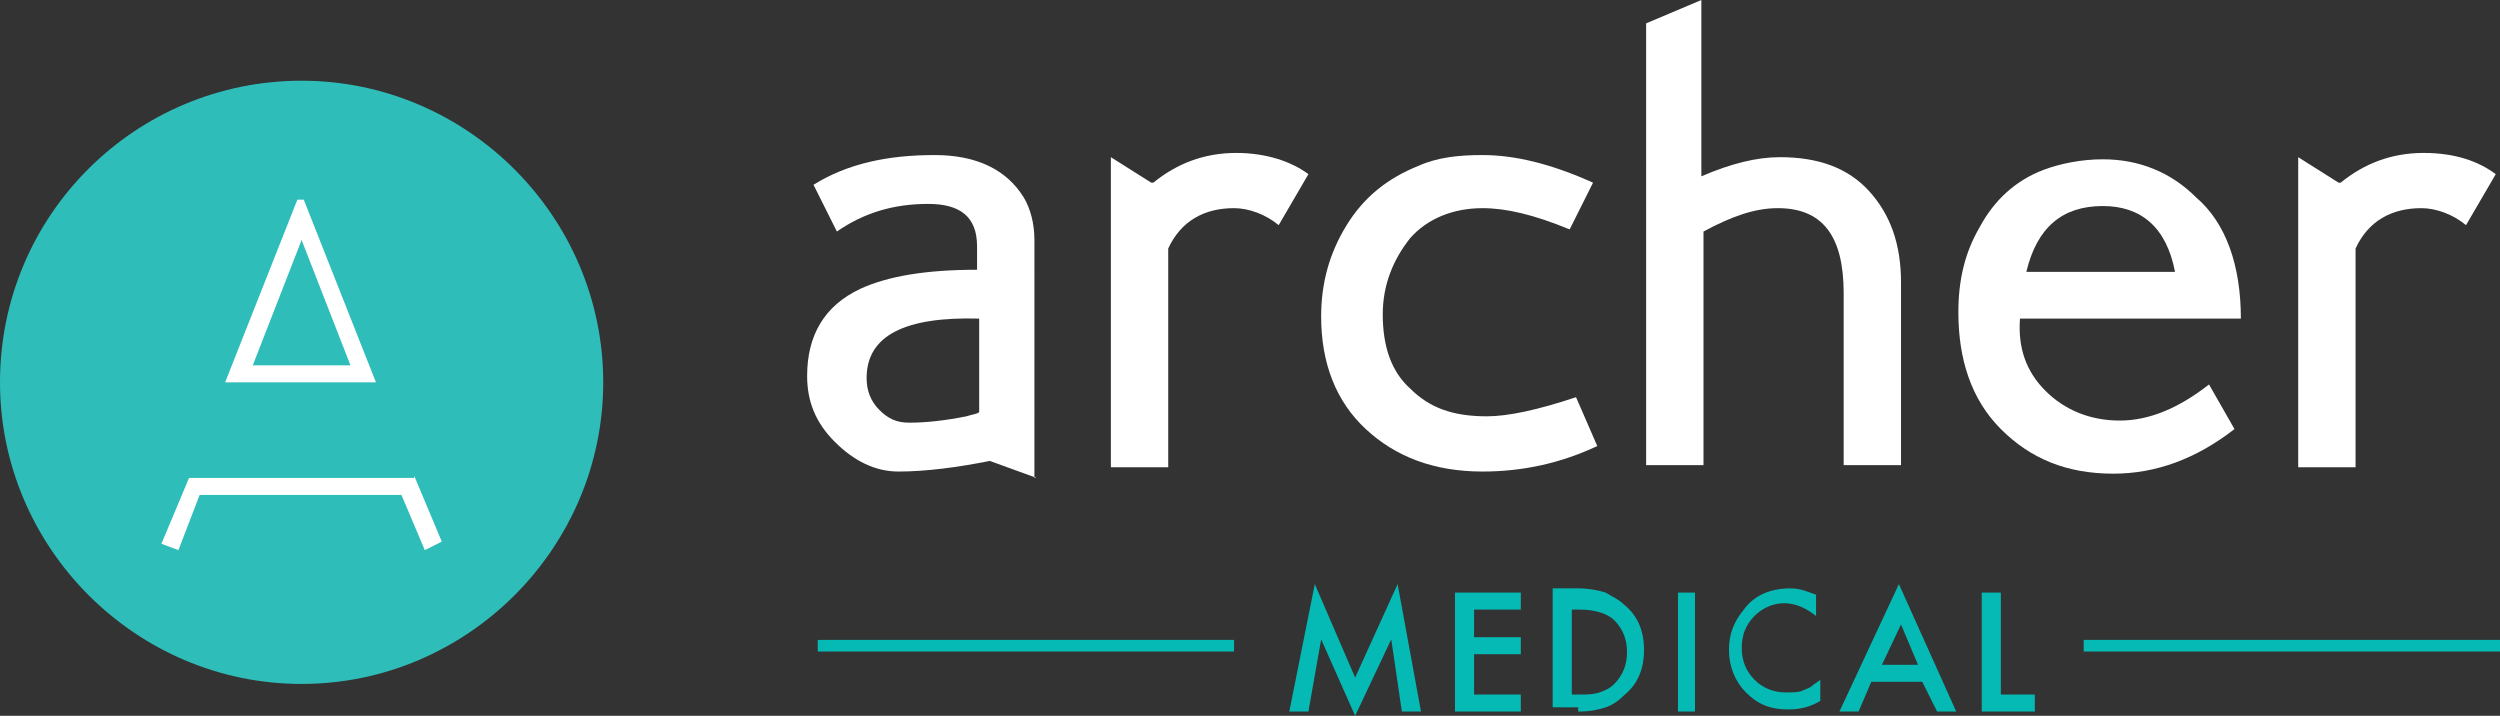
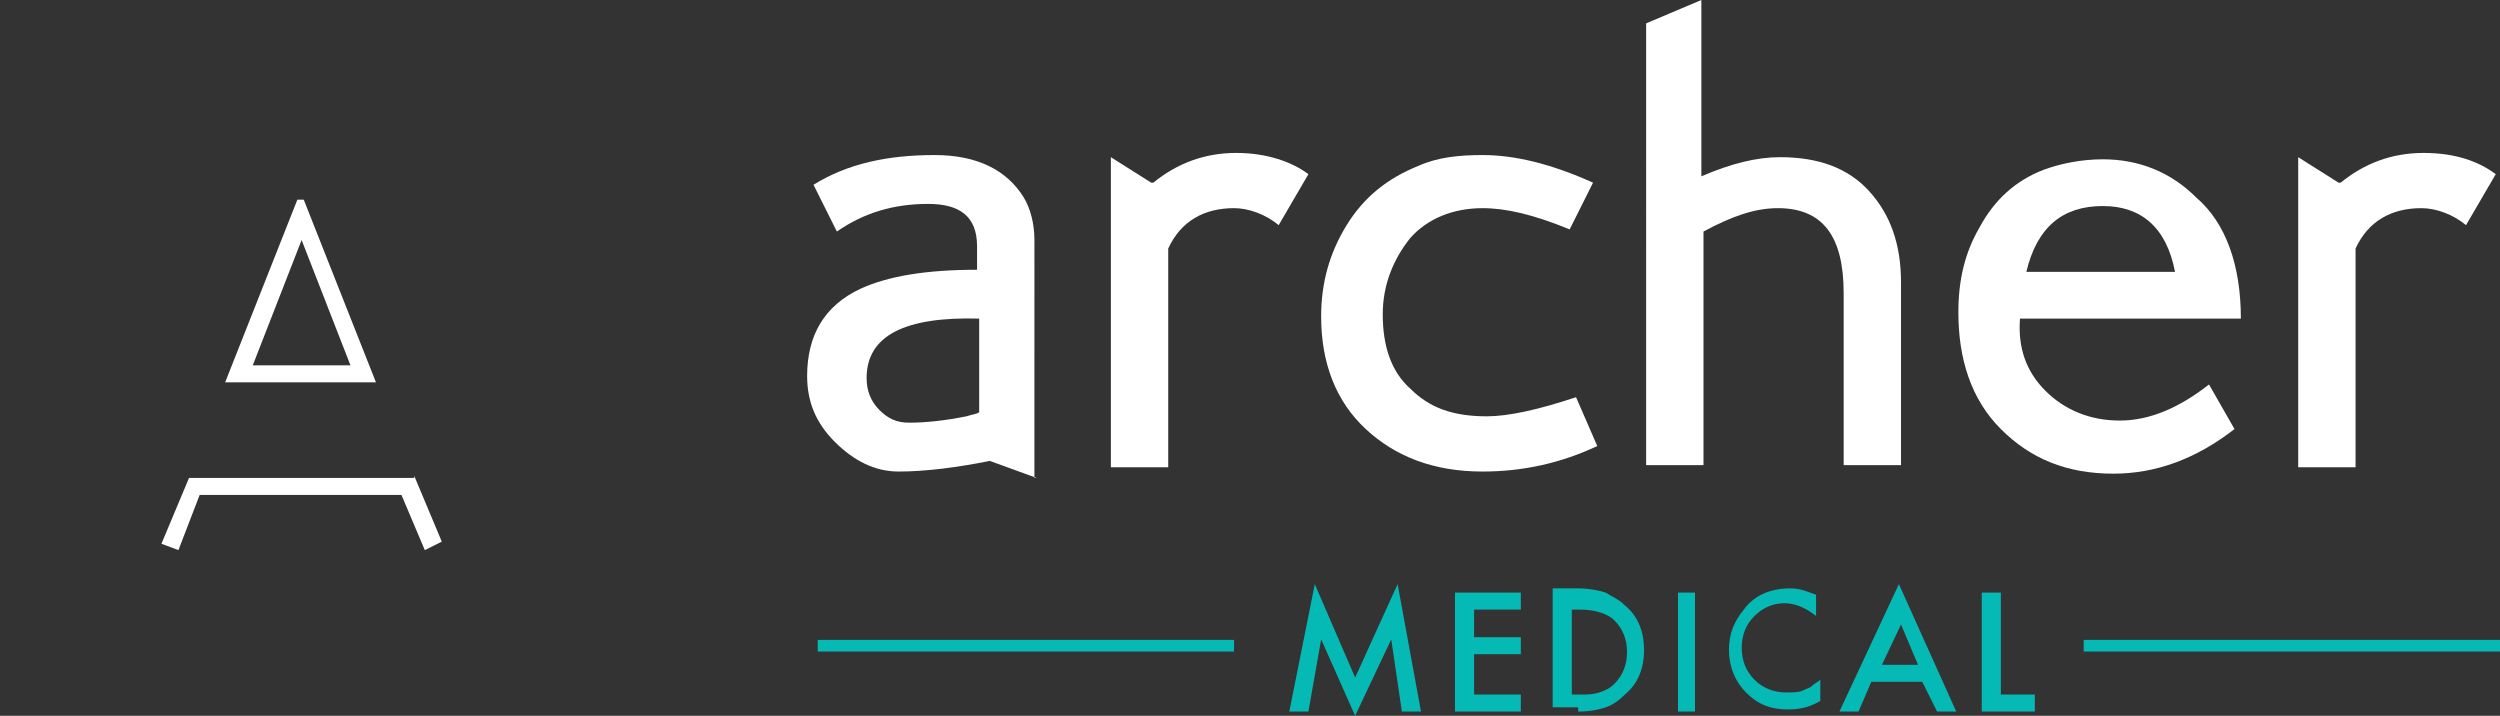
<svg xmlns="http://www.w3.org/2000/svg" xmlns:xlink="http://www.w3.org/1999/xlink" version="1.1" id="Layer_1" x="0px" y="0px" viewBox="0 0 117.7 33.7" style="enable-background:new 0 0 117.7 33.7;" xml:space="preserve">
  <rect x="0" y="0" width="117.7" height="33.7" fill="#333333" stroke="none" />
  <style type="text/css">
	.st0{clip-path:url(#SVGID_2_);fill:none;stroke:#05BAB5;stroke-width:0.547;stroke-miterlimit:10;}
	.st1{clip-path:url(#SVGID_2_);fill:#2FBDBA;}
	.st2{clip-path:url(#SVGID_2_);fill:#FFFFFF;}
	.st3{clip-path:url(#SVGID_2_);fill:#05BAB5;}
</style>
  <g>
    <defs>
      <rect id="SVGID_1_" y="0" width="117.7" height="33.7" />
    </defs>
    <clipPath id="SVGID_2_">
      <use xlink:href="#SVGID_1_" style="overflow:visible;" />
    </clipPath>
    <path class="st0" d="M58.1,30.4H38.5 M117.7,30.4H98.1" />
-     <path class="st1" d="M14.2,32.2c7.8,0,14.2-6.4,14.2-14.2c0-7.8-6.4-14.2-14.2-14.2C6.4,3.8,0,10.1,0,18C0,25.8,6.4,32.2,14.2,32.2   " />
    <path class="st2" d="M19.5,22.4l1.3,3.1L20,25.9l-1.1-2.6H9.4l-1,2.6l-0.8-0.3l1.3-3.1H19.5z M14.3,9.4l3.4,8.6h-7.1l3.4-8.6H14.3z    M11.9,17.2h4.6l-2.3-5.9L11.9,17.2z" />
    <path class="st2" d="M46.1,15c-3.5-0.1-5.3,0.8-5.3,2.8c0,0.6,0.2,1.1,0.6,1.5c0.4,0.4,0.8,0.6,1.4,0.6c0.8,0,1.7-0.1,2.7-0.3   c0.3-0.1,0.5-0.1,0.6-0.2V15z M48.8,22.5l-2.2-0.8c-1.5,0.3-3,0.5-4.3,0.5c-1.1,0-2.1-0.5-3-1.4c-0.9-0.9-1.3-1.9-1.3-3.1   c0-1.9,0.8-3.3,2.5-4.1c1.3-0.6,3.1-0.9,5.5-0.9v-1.1c0-1.4-0.8-2-2.3-2c-1.6,0-3,0.4-4.3,1.3l-1.1-2.2c1.6-1,3.5-1.4,5.7-1.4   c2,0,3.4,0.7,4.2,2c0.3,0.5,0.5,1.2,0.5,2V22.5z" />
    <path class="st2" d="M61.6,8.2l-1.4,2.4c-0.6-0.5-1.4-0.8-2.1-0.8c-1.4,0-2.5,0.6-3.1,1.9V22h-2.7V7.4l1.9,1.2h0.1   c1.1-0.9,2.4-1.4,3.9-1.4C59.6,7.2,60.8,7.6,61.6,8.2" />
    <path class="st2" d="M75.2,21c-1.7,0.8-3.5,1.2-5.4,1.2c-2.3,0-4.1-0.7-5.5-2c-1.4-1.3-2.1-3.1-2.1-5.3c0-1.6,0.4-3,1.2-4.3   c0.8-1.3,1.9-2.2,3.4-2.8c0.9-0.4,1.9-0.5,3-0.5c1.5,0,3.2,0.4,5.2,1.3l-1.1,2.2c-1.7-0.7-3-1-4.1-1c-1.4,0-2.6,0.5-3.4,1.4   c-0.8,1-1.3,2.2-1.3,3.6c0,1.5,0.4,2.7,1.3,3.5c0.9,0.9,2,1.3,3.6,1.3c1,0,2.4-0.3,4.2-0.9L75.2,21z" />
    <path class="st2" d="M89.5,21.9h-2.7v-8.1c0-2.7-1-4-3.1-4c-1.1,0-2.2,0.4-3.5,1.1v11h-2.7V1.1L80.1,0v8.3c1.4-0.6,2.6-0.9,3.7-0.9   C85.6,7.4,87,7.9,88,9c1,1.1,1.5,2.5,1.5,4.3V21.9z" />
    <path class="st2" d="M102.4,12.8c-0.4-2.1-1.6-3.1-3.4-3.1c-1.9,0-3.1,1-3.6,3.1H102.4z M105.5,15H95.1c-0.1,1.4,0.3,2.5,1.2,3.4   c0.9,0.9,2.1,1.4,3.5,1.4c1.4,0,2.8-0.6,4.2-1.7l1.2,2.1c-1.8,1.4-3.7,2.1-5.7,2.1c-2.2,0-3.9-0.7-5.3-2.1c-1.4-1.4-2-3.3-2-5.5   c0-1.5,0.3-2.8,1-4c0.7-1.3,1.7-2.2,3-2.7c0.8-0.3,1.8-0.5,2.8-0.5c1.7,0,3.2,0.6,4.4,1.8C104.8,10.5,105.5,12.5,105.5,15" />
    <path class="st2" d="M117.5,8.2l-1.4,2.4c-0.6-0.5-1.4-0.8-2.1-0.8c-1.4,0-2.5,0.6-3.1,1.9V22h-2.7V7.4l1.9,1.2h0.1   c1.1-0.9,2.4-1.4,3.9-1.4C115.6,7.2,116.7,7.6,117.5,8.2" />
    <path class="st3" d="M61.6,33.5l0.6-3.4l1.6,3.6l1.7-3.6l0.5,3.4h0.9l-1.1-6l-2,4.4l-1.9-4.4l-1.2,6H61.6z M71.6,27.9h-3.1v5.6h3.1   v-0.8h-2.2v-1.9h2.2V30h-2.2v-1.3h2.2V27.9z M74.3,33.5c0.6,0,1-0.1,1.3-0.2c0.3-0.1,0.6-0.3,0.9-0.6c0.6-0.5,0.9-1.2,0.9-2.1   c0-0.9-0.3-1.6-0.9-2.1c-0.3-0.3-0.6-0.4-0.9-0.6c-0.3-0.1-0.8-0.2-1.3-0.2h-1.2v5.6H74.3z M74,28.7h0.4c0.7,0,1.3,0.2,1.6,0.5   c0.4,0.4,0.6,0.9,0.6,1.5c0,0.6-0.2,1.1-0.6,1.5c-0.2,0.2-0.4,0.3-0.7,0.4c-0.3,0.1-0.6,0.1-0.9,0.1H74V28.7z M79,33.5h0.8v-5.6H79   V33.5z M84.3,27.7c-0.9,0-1.7,0.3-2.2,1c-0.5,0.6-0.7,1.2-0.7,1.9c0,0.8,0.3,1.5,0.8,2c0.6,0.6,1.2,0.8,2,0.8c0.5,0,1-0.1,1.5-0.4   v-1c-0.1,0.1-0.3,0.2-0.4,0.3c-0.1,0.1-0.2,0.1-0.4,0.2c-0.2,0.1-0.5,0.1-0.8,0.1c-0.6,0-1.1-0.2-1.5-0.6c-0.4-0.4-0.6-0.9-0.6-1.5   c0-0.6,0.2-1.1,0.6-1.5c0.4-0.4,0.9-0.6,1.4-0.6c0.5,0,1,0.2,1.5,0.6v-1C85.2,27.9,84.8,27.7,84.3,27.7 M91.2,33.5h0.9l-2.7-6   l-2.8,6h0.9l0.6-1.4h2.4L91.2,33.5z M88.6,31.3l0.9-1.9l0.8,1.9H88.6z M93.3,27.9v5.6h2.5v-0.8h-1.6v-4.8H93.3z" />
  </g>
</svg>